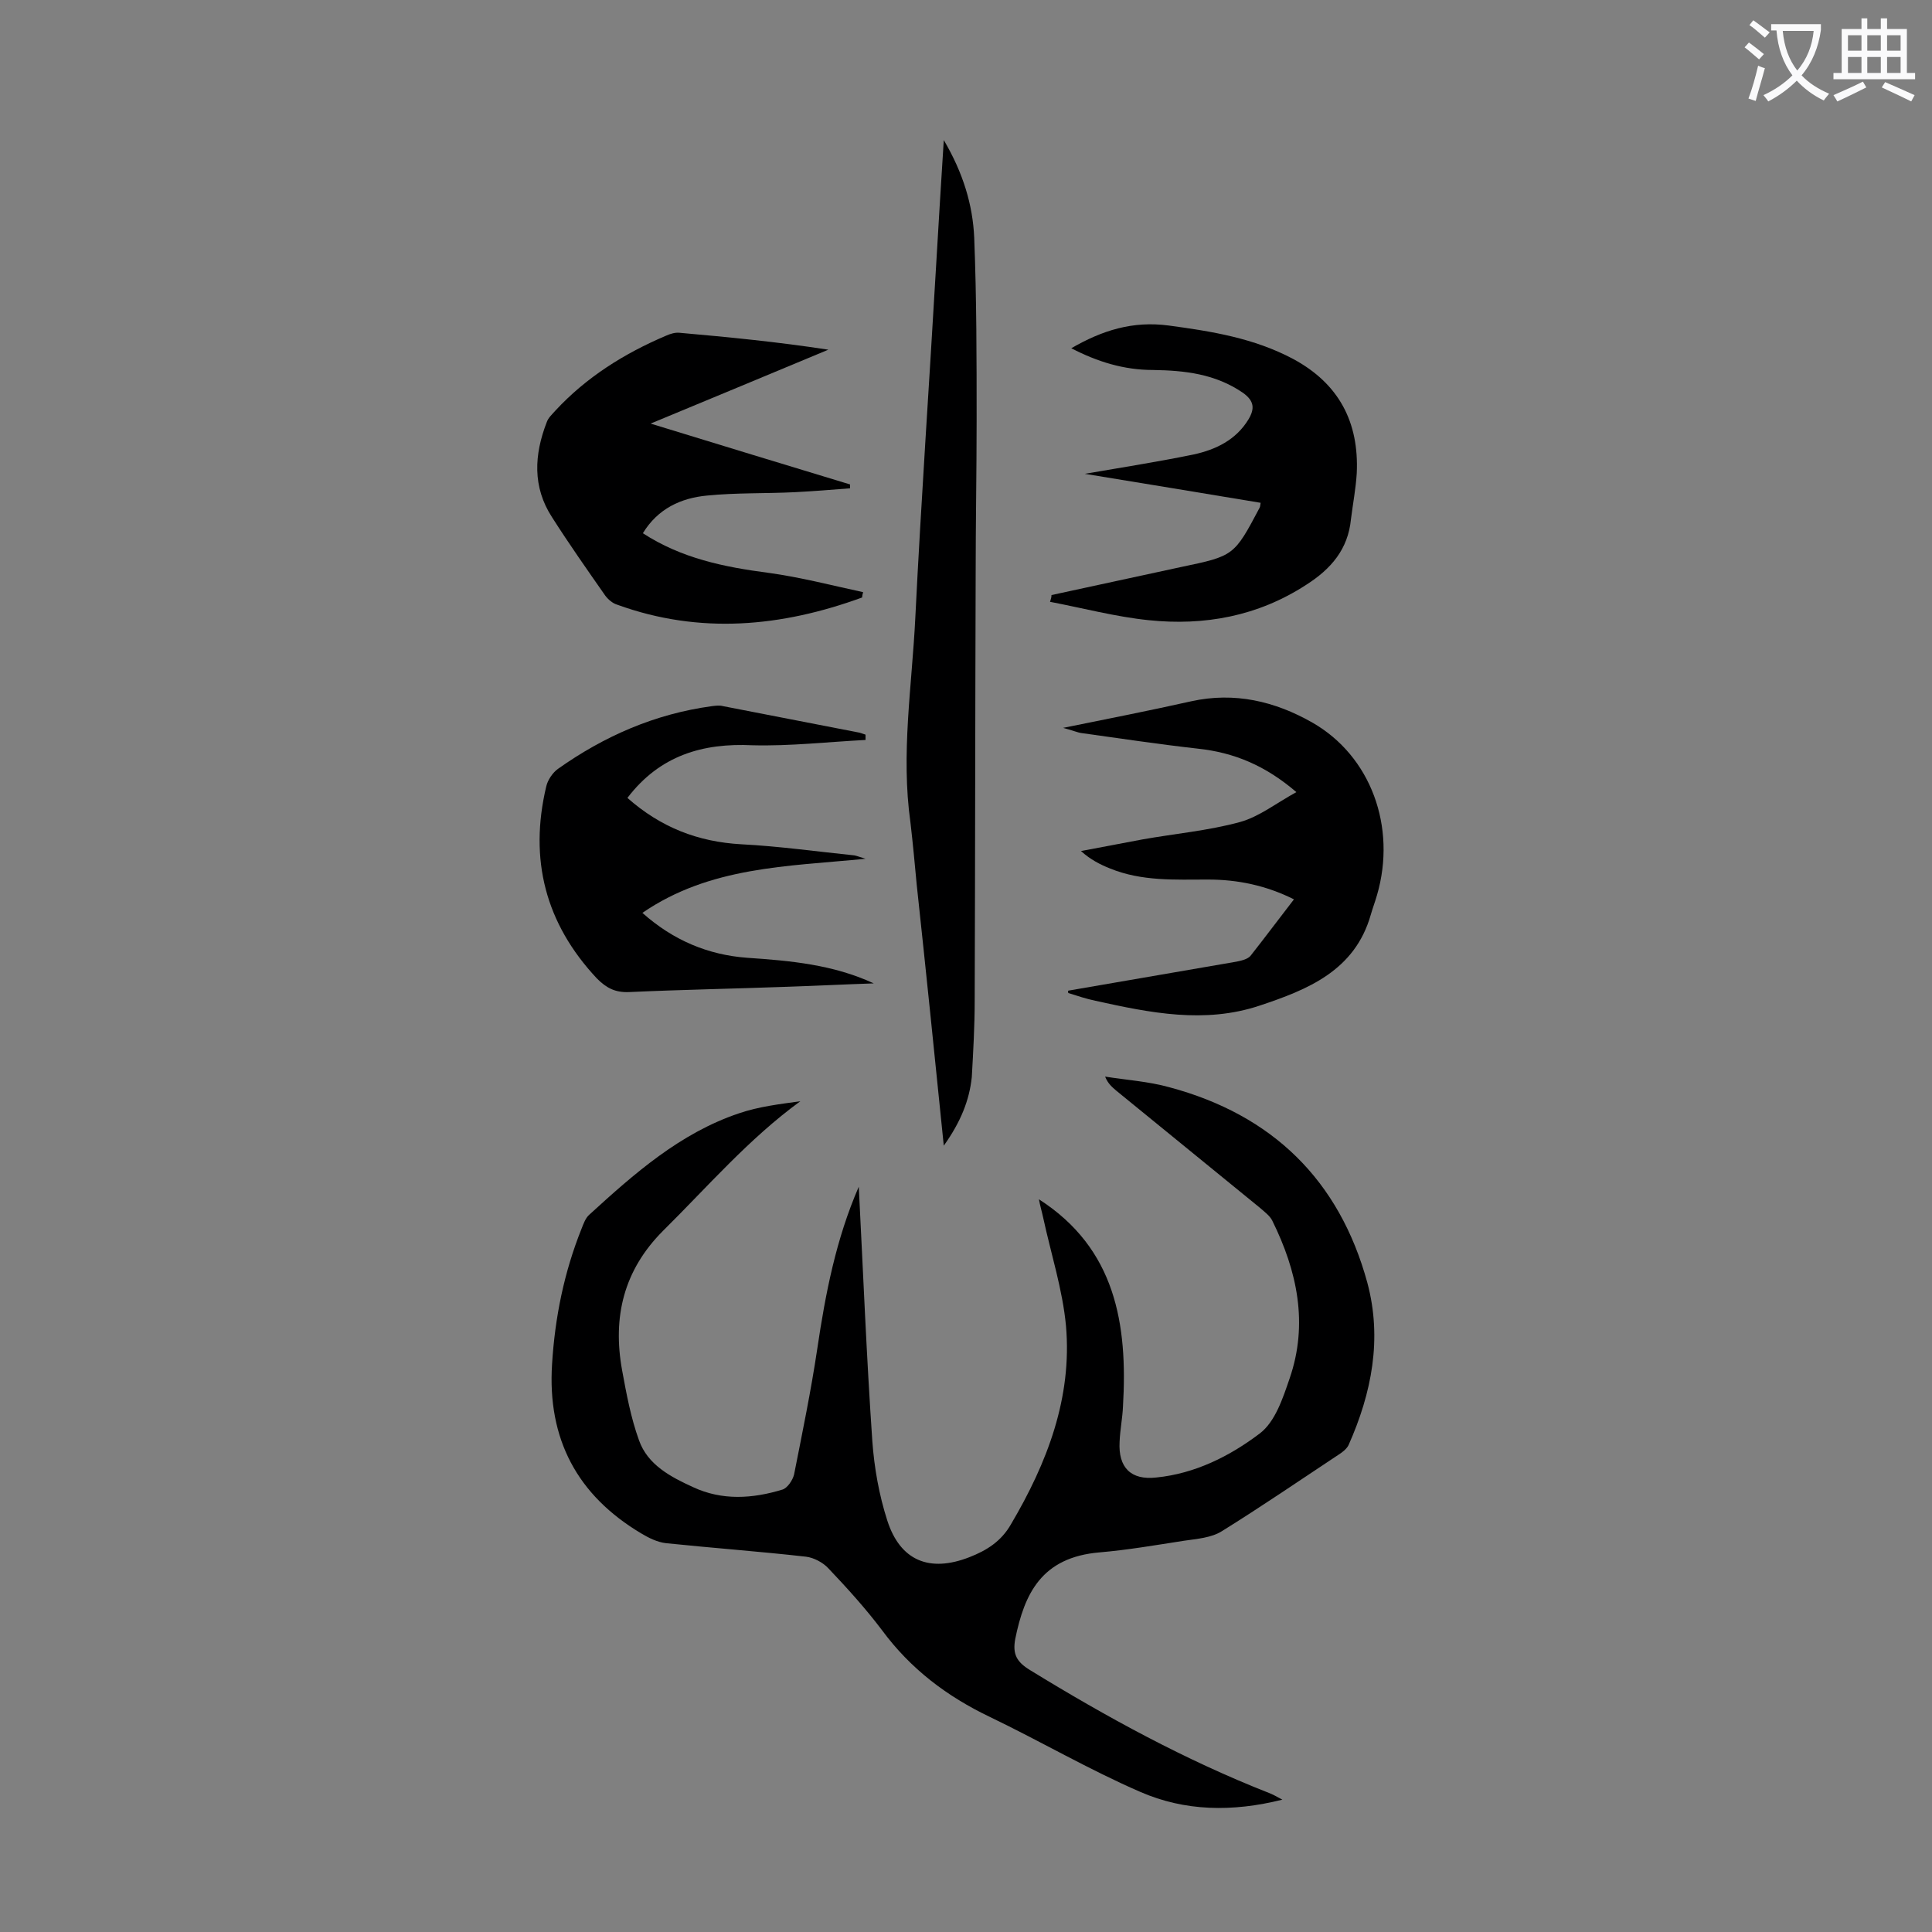
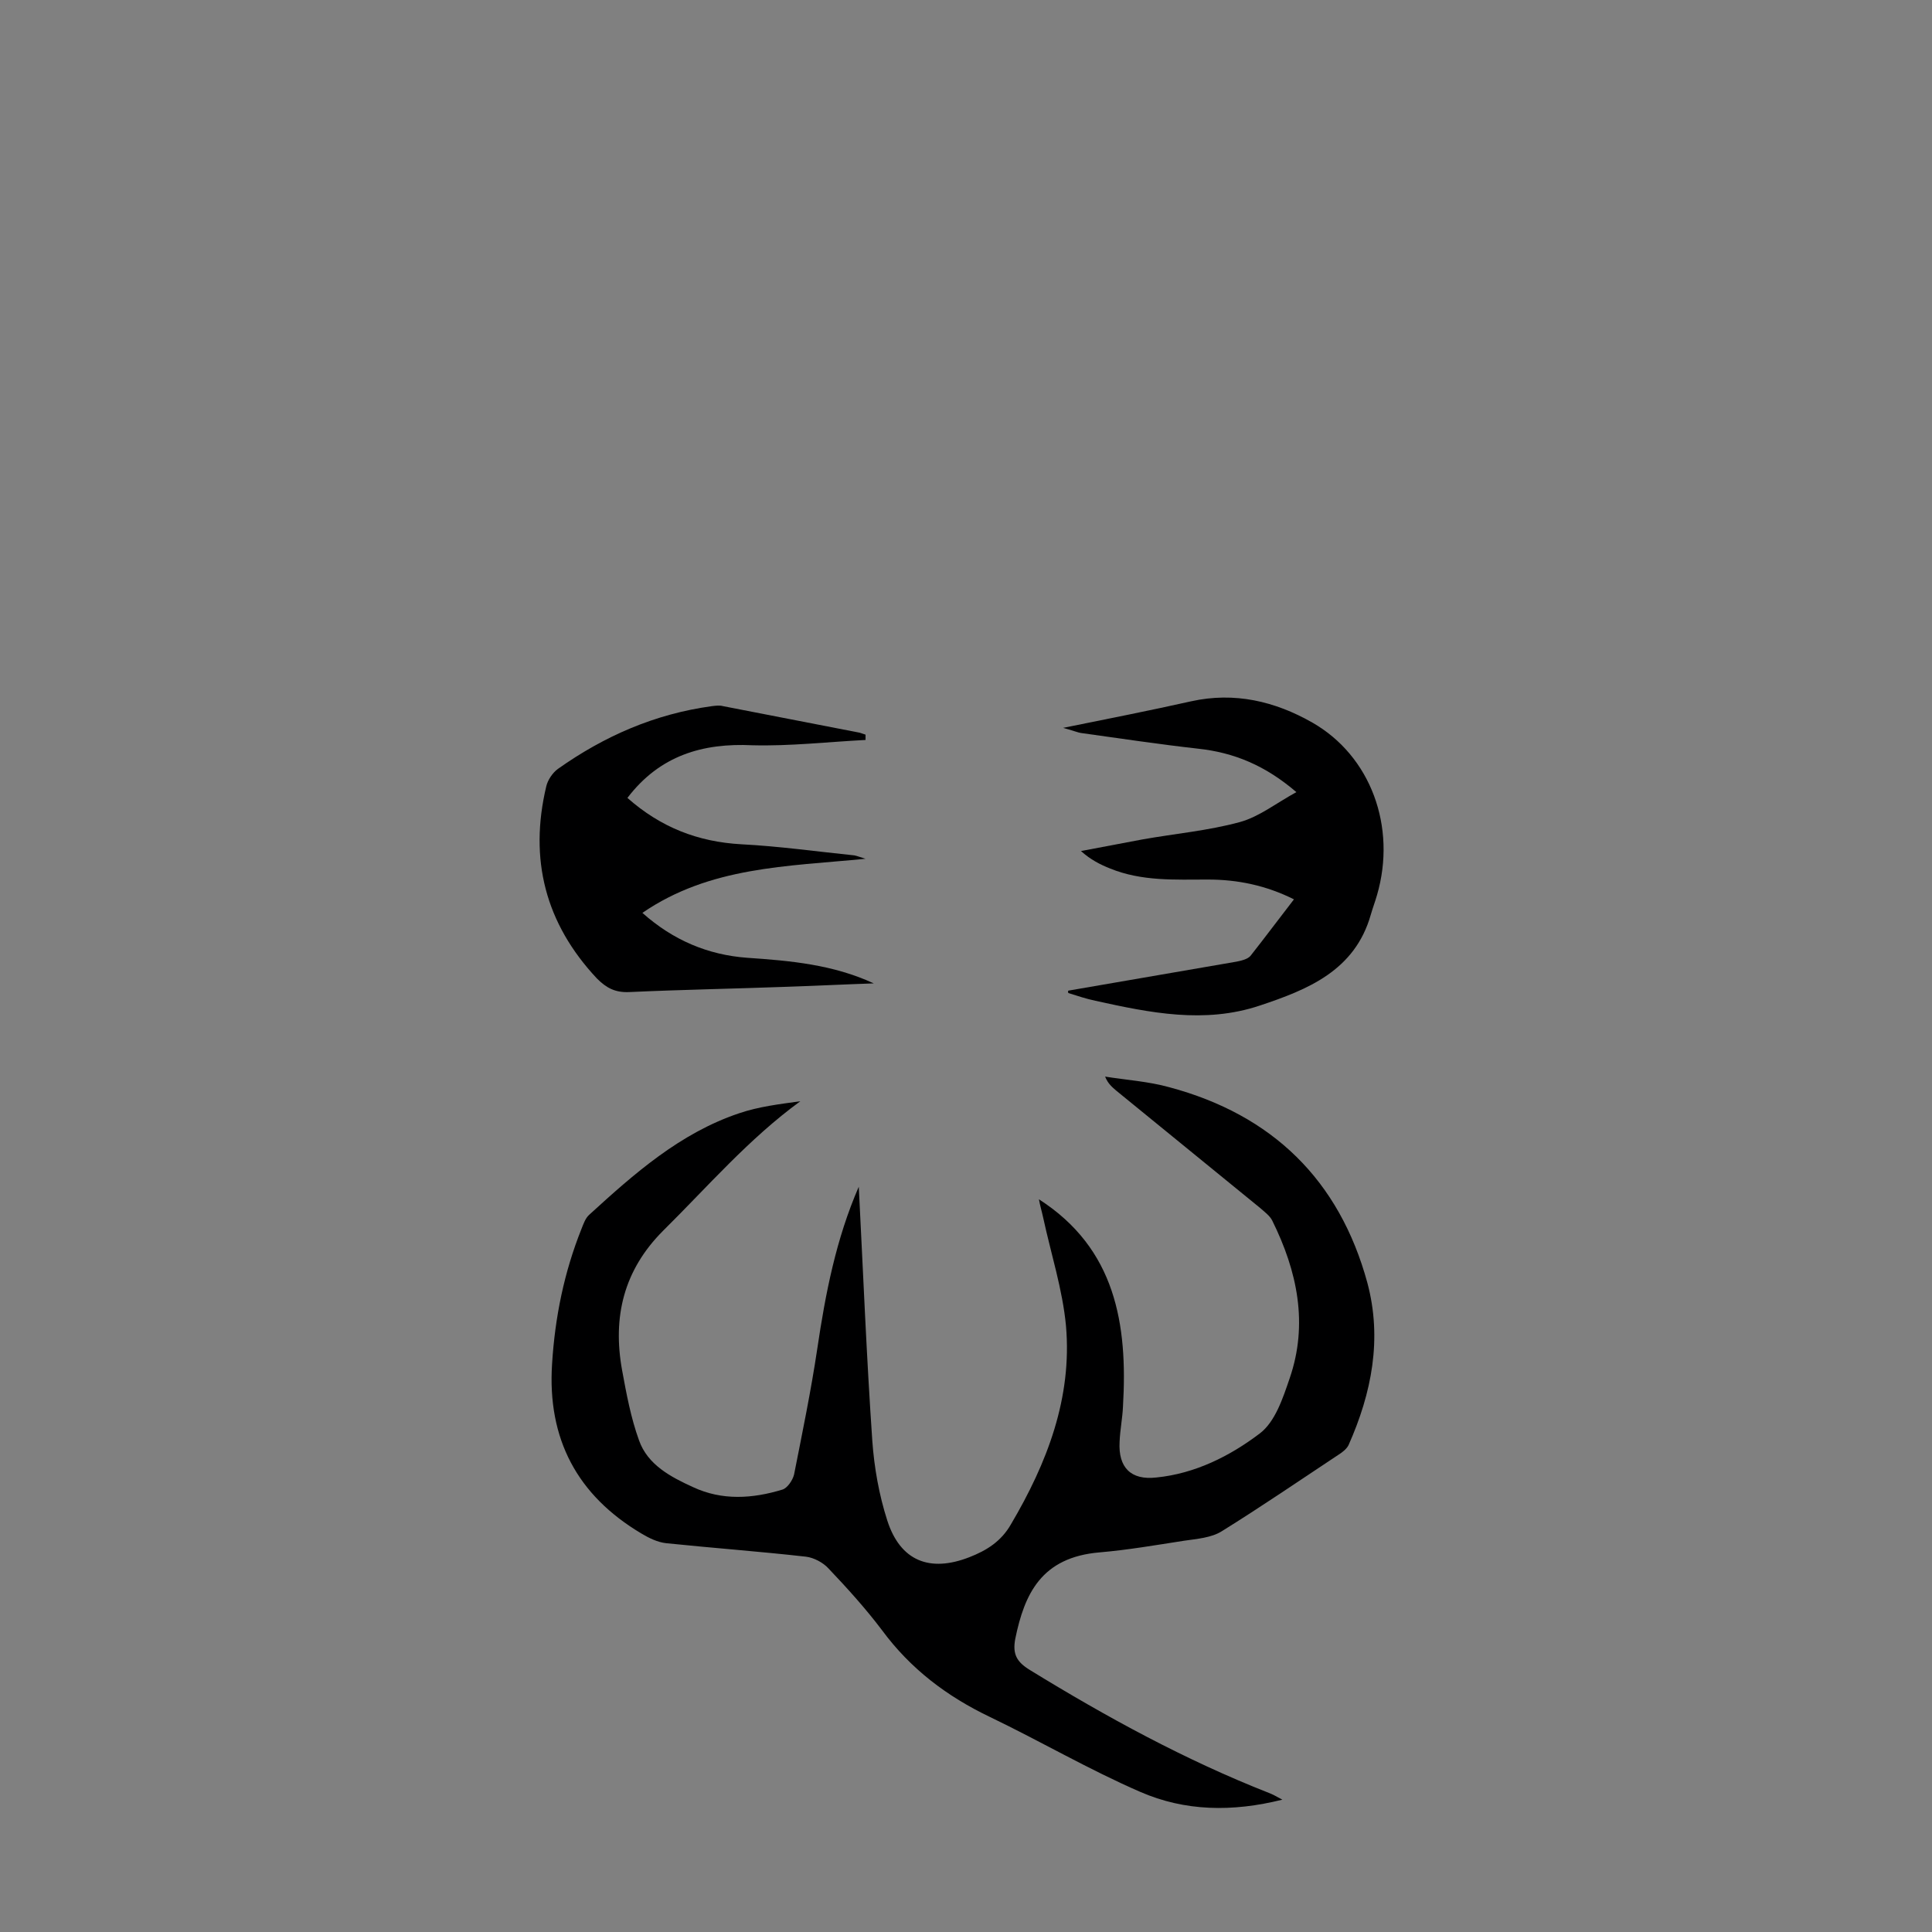
<svg xmlns="http://www.w3.org/2000/svg" enable-background="new 0 0 400 400" viewBox="0 0 400 400">
  <rect x="0" y="0" width="400" height="400" fill="#808080" stroke="none" />
  <g fill="#000001">
-     <path d="m177.8 245.7c.9 17.6 1.6 35.1 2.8 52.6.4 5.6 1.4 11.2 3.1 16.5 2.7 8.4 8.8 10.8 17 7.6 3.6-1.4 6.6-3.3 8.6-6.8 7.5-12.7 12.7-26.2 11.4-41.1-.7-7.5-3.1-14.9-4.7-22.3-.3-1.4-.7-2.7-.9-3.9 15.9 10.2 18.4 25.9 17.4 42.9-.1 2.4-.6 4.8-.7 7.3-.3 5.3 2.3 8 7.6 7.4 8-.8 15.2-4.4 21.4-9.1 3.2-2.4 4.8-7.3 6.2-11.4 3.9-11.3 1.6-22.2-3.6-32.7-.5-1-1.6-1.8-2.5-2.6-9.9-8.1-19.9-16.2-29.8-24.3-.8-.7-1.7-1.4-2.3-2.9 4.4.7 9 1 13.3 2.2 21.3 5.7 35.2 19.2 41 40.5 3.1 11.6.9 22.8-3.9 33.6-.4.8-1.3 1.5-2.1 2-8 5.3-15.9 10.7-24.1 15.8-2.2 1.4-5.2 1.6-7.9 2-5.8.9-11.6 1.9-17.4 2.4-12.1 1-15.6 8.6-17.5 17.9-.6 3.2.3 4.8 3.1 6.5 15.8 9.7 32.1 18.6 49.4 25.4.8.3 1.5.7 2.8 1.4-10.4 2.6-20.2 2.4-29.4-1.6-10.6-4.6-20.7-10.5-31.1-15.5-9-4.3-16.5-10-22.4-18-3.4-4.5-7.2-8.7-11.1-12.8-1.1-1.2-3-2.2-4.6-2.4-9.7-1.1-19.4-1.8-29-2.8-1.8-.2-3.6-1.1-5.1-2-13.3-7.9-19.5-19.6-18.5-35.1.6-9.7 2.5-19 6.1-28 .4-1 .8-2.2 1.6-2.9 9.3-8.5 18.8-16.9 31-21 4.1-1.4 8.4-1.9 12.7-2.5-10.7 7.8-19.2 17.7-28.4 26.8-8.2 8.2-10.5 17.9-8.5 28.9.9 4.9 1.8 9.8 3.5 14.5 1.8 5.1 6.6 7.6 11.2 9.7 6 2.8 12.3 2.4 18.5.5 1-.3 2.1-1.9 2.4-3.1 1.7-8.6 3.5-17.3 4.8-26 1.7-11.5 3.9-22.8 8.6-33.6z" />
-     <path d="m195.4 237.2c-1.9-18.7-3.7-36.4-5.6-54-.4-4.3-.8-8.6-1.3-12.9-2-14.2.3-28.2 1-42.3 1.2-24.3 2.9-48.6 4.3-72.8.5-8.4 1-16.9 1.6-26.2 4 6.8 6 13.4 6.3 20.2.5 12.6.5 25.2.5 37.8 0 10.7-.2 21.4-.2 32.2-.1 29.3-.1 58.6-.2 87.9 0 5.3-.3 10.6-.6 15.9-.5 4.8-2.3 9.3-5.8 14.2z" />
-     <path d="m178.5 123.7c-16.7 6.1-33.6 7.7-50.7 1.5-1-.3-1.9-1.1-2.5-1.9-3.7-5.3-7.5-10.7-11-16.2-4.1-6.3-3.7-13-1.1-19.7.3-.9 1.1-1.6 1.8-2.4 6.4-6.9 14.2-11.8 22.9-15.5.9-.4 1.9-.7 2.8-.6 10.2.9 20.4 1.9 30.8 3.5-12 5-24 10-36.8 15.3 14.3 4.4 27.8 8.5 41.3 12.6v.8c-3.8.3-7.6.6-11.4.8-6.1.3-12.2.1-18.2.7-5.4.5-10.2 2.7-13.3 7.8 8 5.2 16.8 7 26 8.2 6.6.9 13.1 2.6 19.6 4-.1.4-.2.7-.2 1.1z" />
+     <path d="m177.8 245.7c.9 17.6 1.6 35.1 2.8 52.6.4 5.6 1.4 11.2 3.1 16.5 2.7 8.4 8.8 10.8 17 7.6 3.6-1.4 6.6-3.3 8.6-6.8 7.5-12.7 12.7-26.2 11.4-41.1-.7-7.5-3.1-14.9-4.7-22.3-.3-1.4-.7-2.7-.9-3.9 15.9 10.2 18.4 25.9 17.4 42.9-.1 2.4-.6 4.8-.7 7.3-.3 5.3 2.3 8 7.6 7.4 8-.8 15.2-4.4 21.4-9.1 3.2-2.4 4.8-7.3 6.2-11.4 3.9-11.3 1.6-22.2-3.6-32.7-.5-1-1.6-1.8-2.5-2.6-9.9-8.1-19.9-16.2-29.8-24.3-.8-.7-1.7-1.4-2.3-2.9 4.4.7 9 1 13.3 2.2 21.3 5.7 35.2 19.2 41 40.5 3.1 11.6.9 22.8-3.9 33.6-.4.8-1.3 1.5-2.1 2-8 5.3-15.9 10.7-24.1 15.8-2.2 1.4-5.2 1.6-7.9 2-5.8.9-11.6 1.9-17.4 2.4-12.1 1-15.6 8.6-17.5 17.9-.6 3.2.3 4.8 3.1 6.5 15.8 9.7 32.1 18.6 49.4 25.4.8.3 1.5.7 2.8 1.4-10.4 2.6-20.2 2.4-29.4-1.6-10.6-4.6-20.7-10.5-31.1-15.5-9-4.3-16.5-10-22.4-18-3.4-4.5-7.2-8.7-11.1-12.8-1.1-1.2-3-2.2-4.6-2.4-9.7-1.1-19.4-1.8-29-2.8-1.8-.2-3.6-1.1-5.1-2-13.3-7.9-19.5-19.6-18.5-35.1.6-9.7 2.5-19 6.1-28 .4-1 .8-2.2 1.6-2.9 9.3-8.5 18.8-16.9 31-21 4.1-1.4 8.4-1.9 12.7-2.5-10.7 7.8-19.2 17.7-28.4 26.8-8.2 8.2-10.5 17.9-8.5 28.9.9 4.9 1.8 9.8 3.5 14.5 1.8 5.1 6.6 7.6 11.2 9.7 6 2.8 12.3 2.4 18.5.5 1-.3 2.1-1.9 2.4-3.1 1.7-8.6 3.5-17.3 4.8-26 1.7-11.5 3.9-22.8 8.6-33.6" />
    <path d="m221.2 205.1c11.6-2 23.2-4 34.8-6 1-.2 2.3-.5 2.9-1.2 3-3.8 5.9-7.7 9-11.7-5.8-2.9-11.7-4.1-17.8-4.1-6.8 0-13.7.4-20.3-2.3-2-.8-4-1.8-6-3.6 4.2-.8 8.4-1.6 12.7-2.4 6.7-1.2 13.6-1.8 20.2-3.6 4-1.1 7.5-3.9 11.7-6.2-6.4-5.5-12.9-8.2-20.4-9-8-.9-16-2.1-23.9-3.2-1-.1-2-.6-4-1.1 9.4-1.9 18-3.6 26.5-5.5 9-2 17.4 0 25.1 4.4 12.1 6.9 17.5 21.6 13.4 35.7-.4 1.4-.9 2.7-1.3 4.1-3.3 11.6-13.1 15.5-23 18.8-11.4 3.8-22.7 1.5-34-1-1.9-.4-3.7-1-5.6-1.6-.1-.2-.1-.4 0-.5z" />
    <path d="m129.9 165.2c6.9 6.1 14.6 9.1 23.6 9.6 7.8.4 15.6 1.5 23.4 2.3.5.1 1 .3 2.3.7-16.3 1.6-32.2 1.6-46.2 11.2 6.4 5.7 13.6 8.7 21.7 9.3 8.9.6 17.8 1.4 26.2 5.3-6 .2-11.9.5-17.9.7-10.9.4-21.9.6-32.8 1.1-2.8.1-4.6-.8-6.6-2.8-10.7-11.4-14.1-24.7-10.5-39.8.3-1.3 1.3-2.8 2.4-3.6 9.6-6.8 20.1-11.4 31.9-13 .8-.1 1.6-.2 2.3 0 9.4 1.8 18.9 3.7 28.3 5.5.4.1.8.3 1.2.4v1.1c-7.8.4-15.6 1.3-23.4 1.1-10.3-.5-19.2 2.1-25.9 10.9z" />
-     <path d="m217.7 123.2c8.9-1.9 17.9-3.9 26.8-5.8 11-2.3 11-2.3 16.3-12.3.1-.2.1-.4.2-1-12.5-2.1-24.9-4.1-36.4-6 6.9-1.2 14.7-2.4 22.5-4 4.6-1 8.8-3 11.4-7.3 1.3-2.2 1.2-3.8-1.2-5.5-5.7-3.9-12-4.6-18.6-4.7-6 0-11.5-1.7-16.9-4.5 6.4-3.7 12.7-5.7 20.2-4.7 8.9 1.2 17.6 2.6 25.7 6.9 9.5 5.1 13.7 13.1 13.2 23.7-.2 3.2-.8 6.3-1.2 9.5-.6 6.2-4.1 10.3-9.3 13.6-10 6.5-21.1 8.5-32.6 7.3-6.8-.7-13.6-2.5-20.4-3.8.2-.6.3-1 .3-1.4z" />
  </g>
-   <path d="m362.1 8.8c1.1.8 2.1 1.6 3.1 2.4l-1 1.1c-1.3-1.1-2.3-2-3-2.5zm1.9 4.8c.5.2.9.4 1.4.5-.6 2.3-1.3 4.5-1.9 6.8l-1.5-.5c.8-2.1 1.4-4.3 2-6.8zm-1-9.4c1.3.9 2.4 1.8 3.4 2.5l-1 1.1c-1.4-1.2-2.4-2.1-3.2-2.6zm3.7 2.2v-1.4h10.3v1.2c-.5 3.6-1.8 6.8-4 9.4 1.5 1.6 3.4 2.8 5.7 3.8-.3.4-.7.8-1.1 1.4-2.3-1.1-4.1-2.5-5.6-4.1-1.6 1.6-3.6 3.1-5.9 4.3-.3-.5-.7-.9-1-1.3 2.4-1.1 4.4-2.5 6-4.1-1.9-2.5-3-5.6-3.3-9.3h-1.1zm8.8 0h-6.4c.3 3.3 1.3 6 3 8.2 2-2.3 3.1-5.1 3.4-8.2z" fill="#fafafb" />
-   <path d="m385.3 3.8h1.3v2.2h2.8v-2.2h1.3v2.2h4.1v9.1h1.7v1.3h-16.9v-1.3h1.7v-9.1h4.1v-2.2zm.4 13.1.7 1.2c-1.8.9-3.8 1.9-6 2.9-.2-.4-.5-.8-.8-1.3 2.3-1 4.3-1.9 6.1-2.8zm-3.1-6.4h2.8v-3.2h-2.8zm0 4.6h2.8v-3.3h-2.8zm4-4.6h2.8v-3.2h-2.8zm0 4.6h2.8v-3.3h-2.8zm3.7 1.9c2.1.9 4.1 1.8 6.1 2.7l-.7 1.3c-2.2-1.1-4.2-2-6.1-2.9zm3.2-9.7h-2.8v3.2h2.8zm-2.8 7.8h2.8v-3.3h-2.8z" fill="#fafafb" />
</svg>